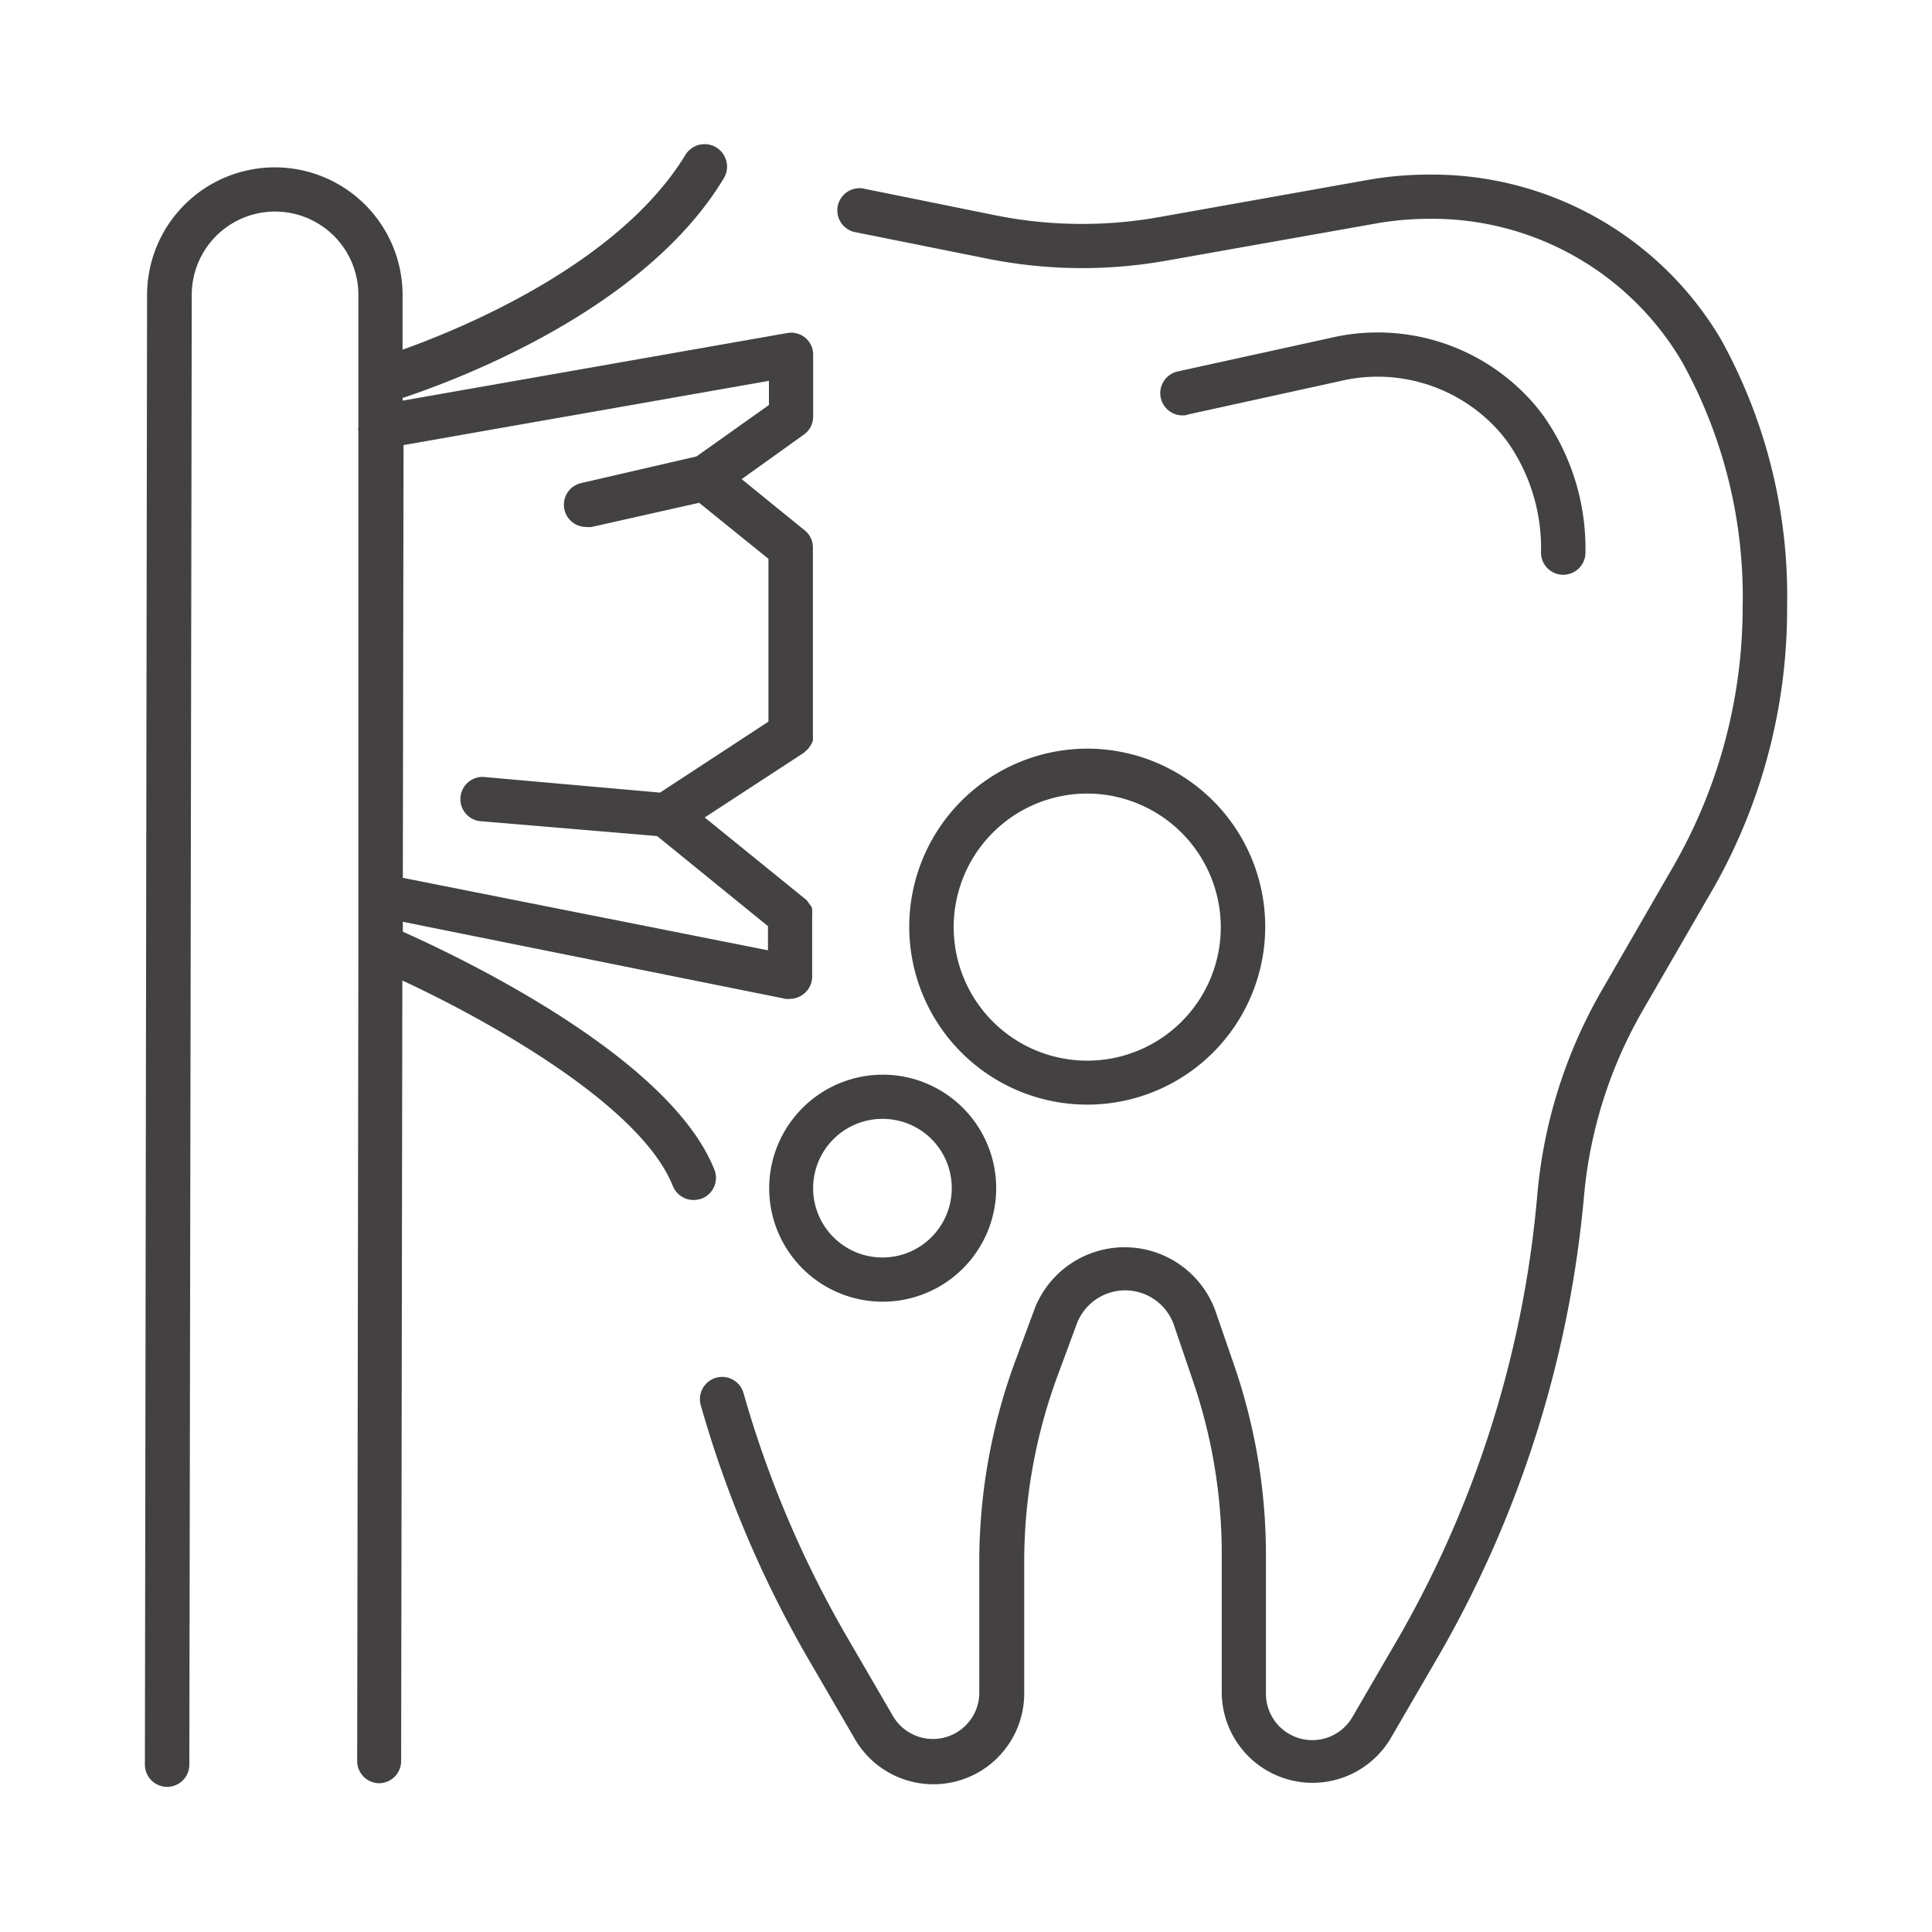
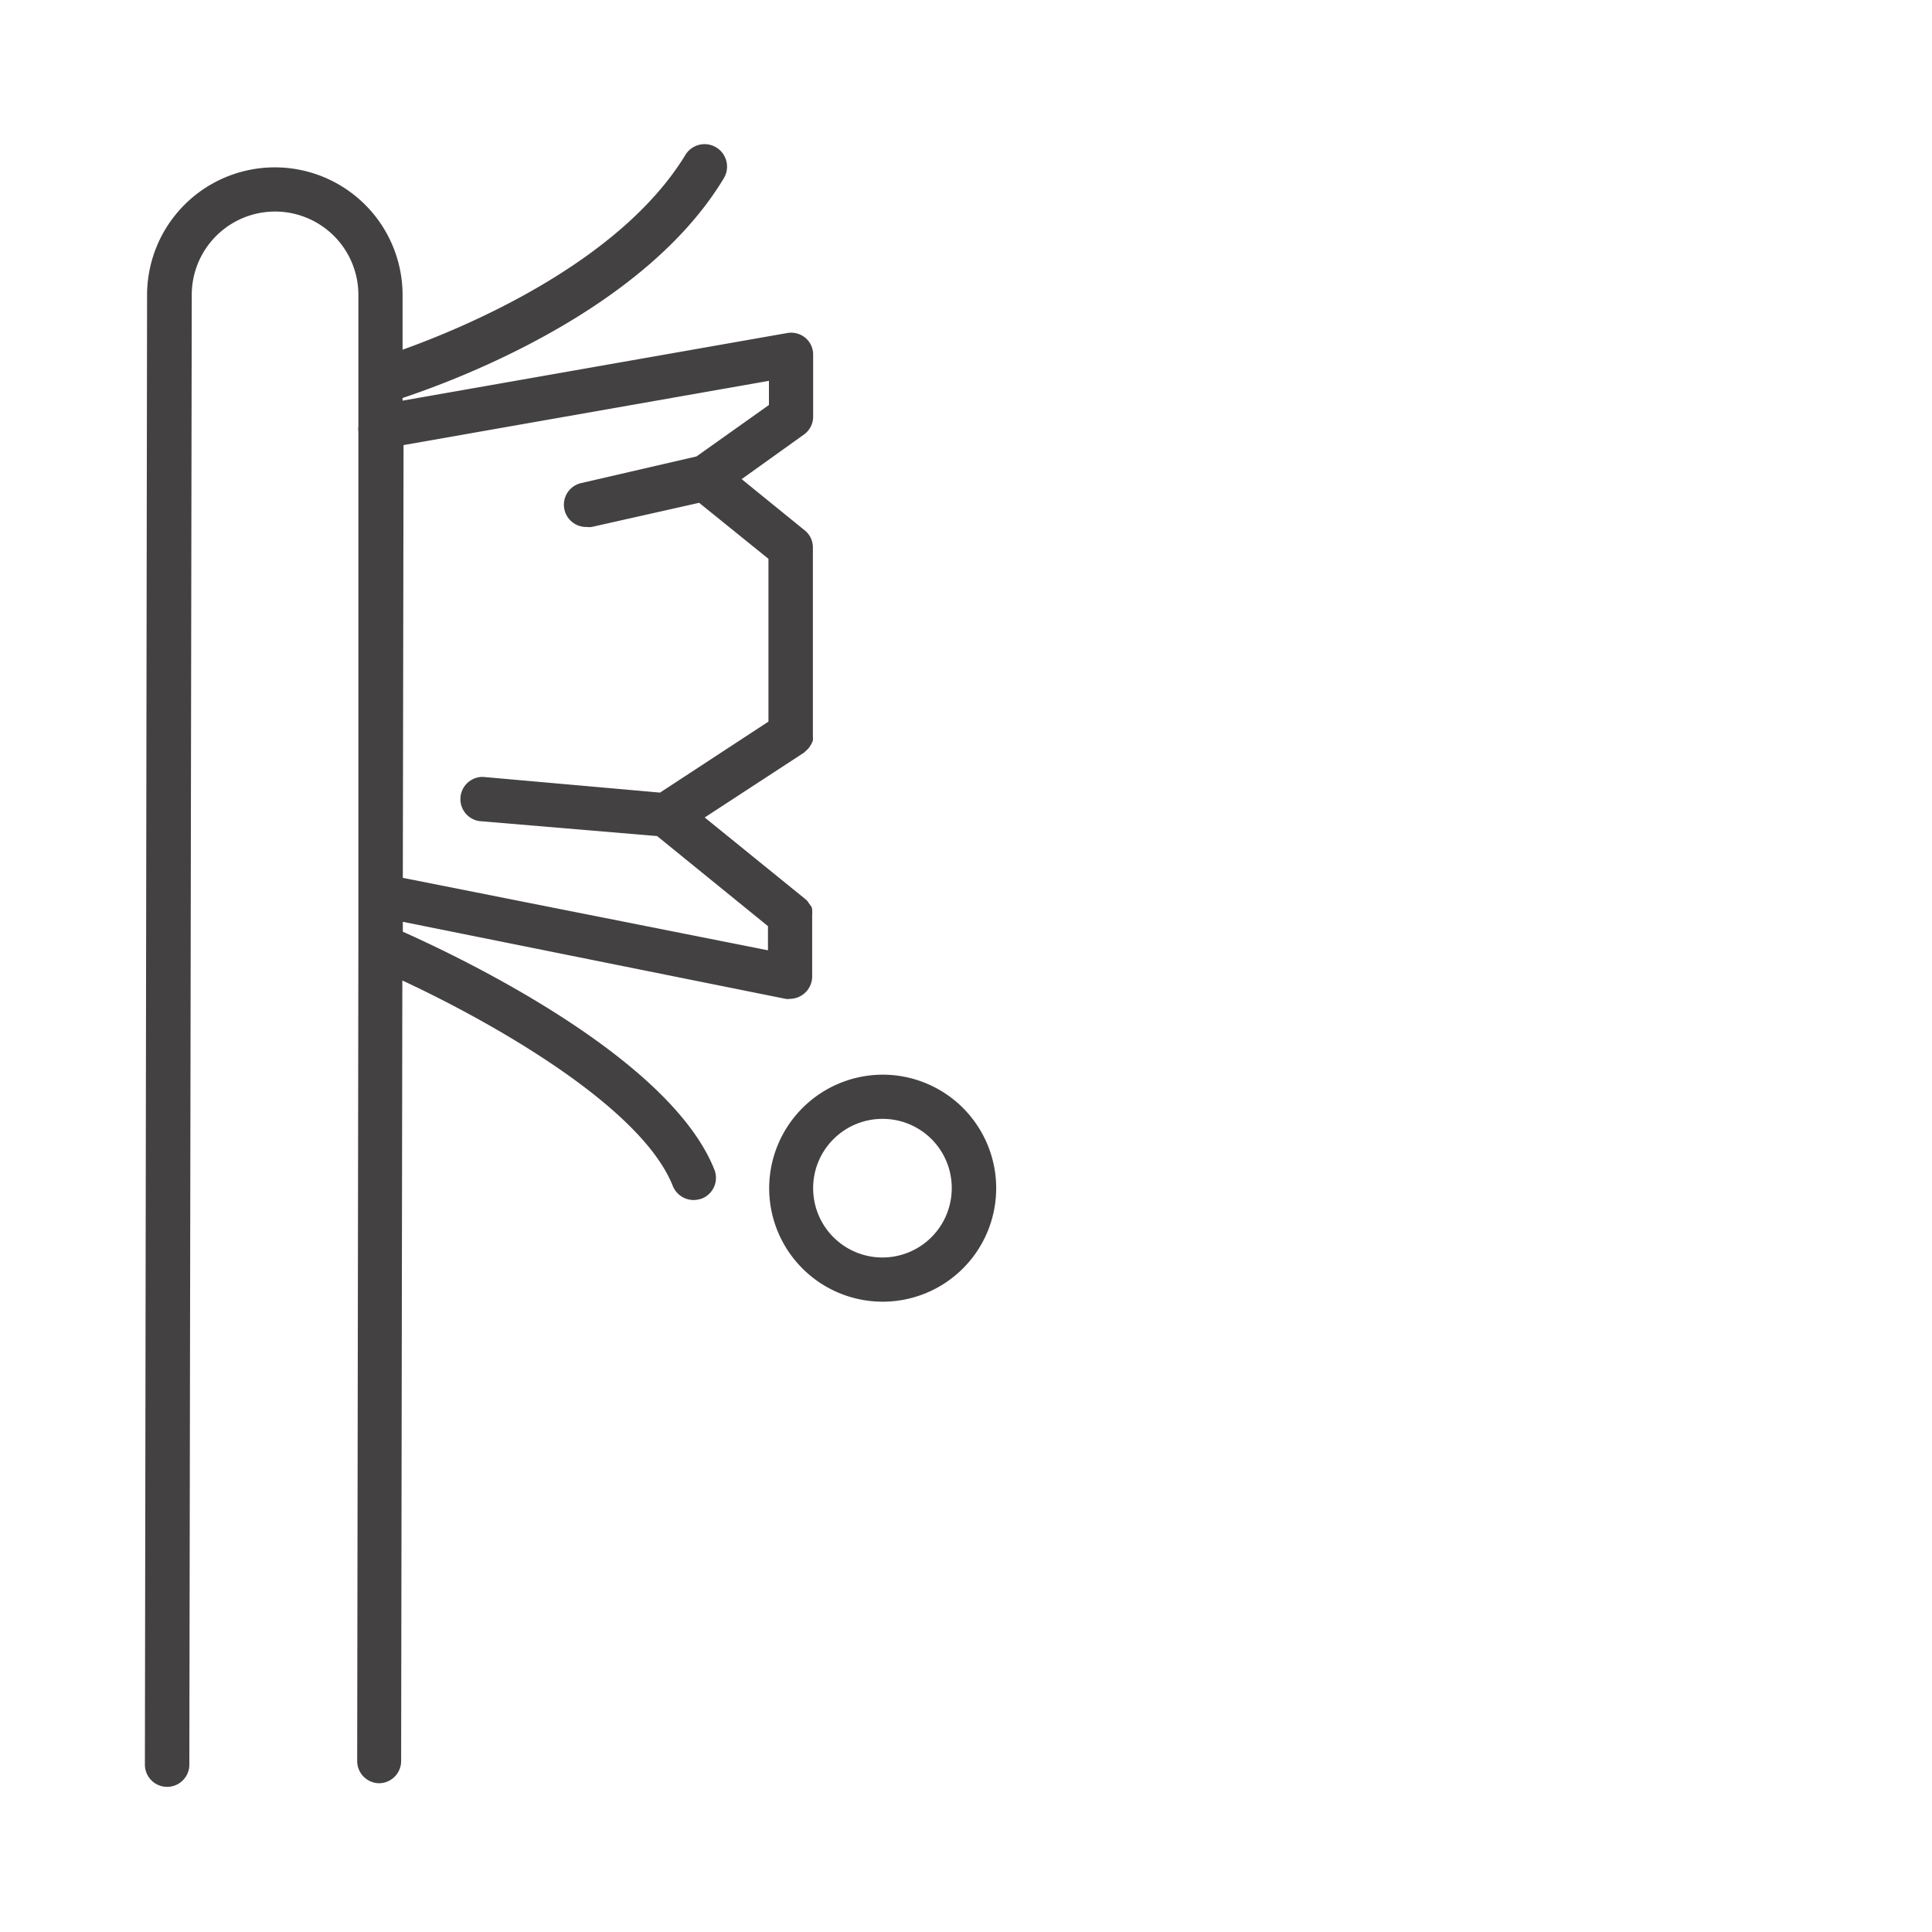
<svg xmlns="http://www.w3.org/2000/svg" viewBox="0 0 80 80">
  <defs>
    <style>.a{fill:#434141;}</style>
  </defs>
  <title>credit-view-dental-services-icons-master</title>
-   <path class="a" d="M71.26,14.05A13.89,13.89,0,0,0,59.15,7.23a14.39,14.39,0,0,0-2.45.21L47.94,9a18.19,18.19,0,0,1-6.7-.08L35.71,7.8a.92.92,0,0,0-.36,1.8l5.53,1.11a19.91,19.91,0,0,0,7.38.09L57,9.25a12.73,12.73,0,0,1,2.15-.19A12,12,0,0,1,69.66,15a20.07,20.07,0,0,1,2.5,10.13,21.53,21.53,0,0,1-2.84,10.69l-3,5.2a20.52,20.52,0,0,0-2.66,8.41A44.53,44.53,0,0,1,58,67.66L56,71.1a1.92,1.92,0,0,1-3.58-.95V64.41a24.14,24.14,0,0,0-1.31-7.86l-.79-2.29a4,4,0,0,0-7.47-.09l-.78,2.11a24,24,0,0,0-1.52,8.43v5.44A1.92,1.92,0,0,1,37,71.1l-2-3.44a44.29,44.29,0,0,1-4.22-10,.92.92,0,0,0-1.77.5,46,46,0,0,0,4.4,10.43l2,3.44a3.76,3.76,0,0,0,7-1.87V64.71a22.26,22.26,0,0,1,1.4-7.79l.78-2.11a2.14,2.14,0,0,1,4,0l.78,2.29a22.13,22.13,0,0,1,1.22,7.26v5.74a3.76,3.76,0,0,0,7,1.87l2-3.44a46.38,46.38,0,0,0,6-19,18.72,18.72,0,0,1,2.41-7.65l3-5.19A23.4,23.4,0,0,0,74,25.1,21.93,21.93,0,0,0,71.26,14.05Z" />
-   <path class="a" d="M49.16,17.17l6.29-1.38a6.72,6.72,0,0,1,6.64,2.09c.12.14.23.28.35.44a7.65,7.65,0,0,1,1.37,4.56.92.92,0,0,0,.92.92h0a.92.92,0,0,0,.92-.92,9.54,9.54,0,0,0-1.73-5.65c-.14-.19-.28-.37-.43-.54A8.56,8.56,0,0,0,55.06,14l-6.29,1.38a.92.92,0,0,0,.39,1.8Z" />
  <path class="a" d="M29.58,48.43c-1.86-4.68-10.57-8.81-12.9-9.85v-.41l15.85,3.19a.55.55,0,0,0,.18,0,.93.93,0,0,0,.92-.91V37.92s0,0,0-.05a1.08,1.08,0,0,0,0-.19s0-.11-.05-.16l-.1-.14a.53.53,0,0,0-.12-.14s0,0,0,0l-4.18-3.39,4.12-2.69.06-.06a.93.93,0,0,0,.14-.14l.09-.14a.77.77,0,0,0,.07-.16,1.16,1.16,0,0,0,0-.18s0-.06,0-.09V22.67a.9.9,0,0,0-.34-.71l-2.61-2.12L33.28,18a.9.9,0,0,0,.39-.75V14.7a.9.9,0,0,0-.32-.71.92.92,0,0,0-.75-.2l-15.93,2.8v-.11c2.25-.75,10-3.63,13.29-9.08a.92.92,0,1,0-1.57-1c-2.72,4.48-9.12,7.15-11.72,8.08V12.22a5.29,5.29,0,0,0-10.58,0L6,73.07a.92.92,0,0,0,.92.92h0a.92.92,0,0,0,.92-.91l.1-60.87a3.45,3.45,0,0,1,6.9,0v5.46a.58.58,0,0,0,0,.19l0,19.16V39.2l-.05,33.72a.92.92,0,0,0,.91.92h0a.92.92,0,0,0,.91-.92l.05-32.32c3.53,1.64,9.87,5.16,11.2,8.51a.93.93,0,0,0,.86.58,1.06,1.06,0,0,0,.34-.06A.92.92,0,0,0,29.58,48.43Zm-12.87-30,15.13-2.66v1l-3,2.13L24.08,20a.92.92,0,0,0,.21,1.82.76.76,0,0,0,.21,0l4.45-1,2.87,2.32v6.74l-4.49,2.94L20,32.17A.92.92,0,0,0,19.85,34l7.36.62,4.59,3.73v1l-15.12-3Z" />
  <path class="a" d="M31.85,49.2a4.7,4.7,0,1,0,4.7-4.7A4.71,4.71,0,0,0,31.85,49.2Zm7.56,0a2.87,2.87,0,1,1-2.86-2.87A2.86,2.86,0,0,1,39.41,49.2Z" />
-   <path class="a" d="M37.65,38.39A7.37,7.37,0,1,0,45,31,7.38,7.38,0,0,0,37.65,38.39Zm12.9,0A5.53,5.53,0,1,1,45,32.86,5.54,5.54,0,0,1,50.55,38.39Z" />
</svg>